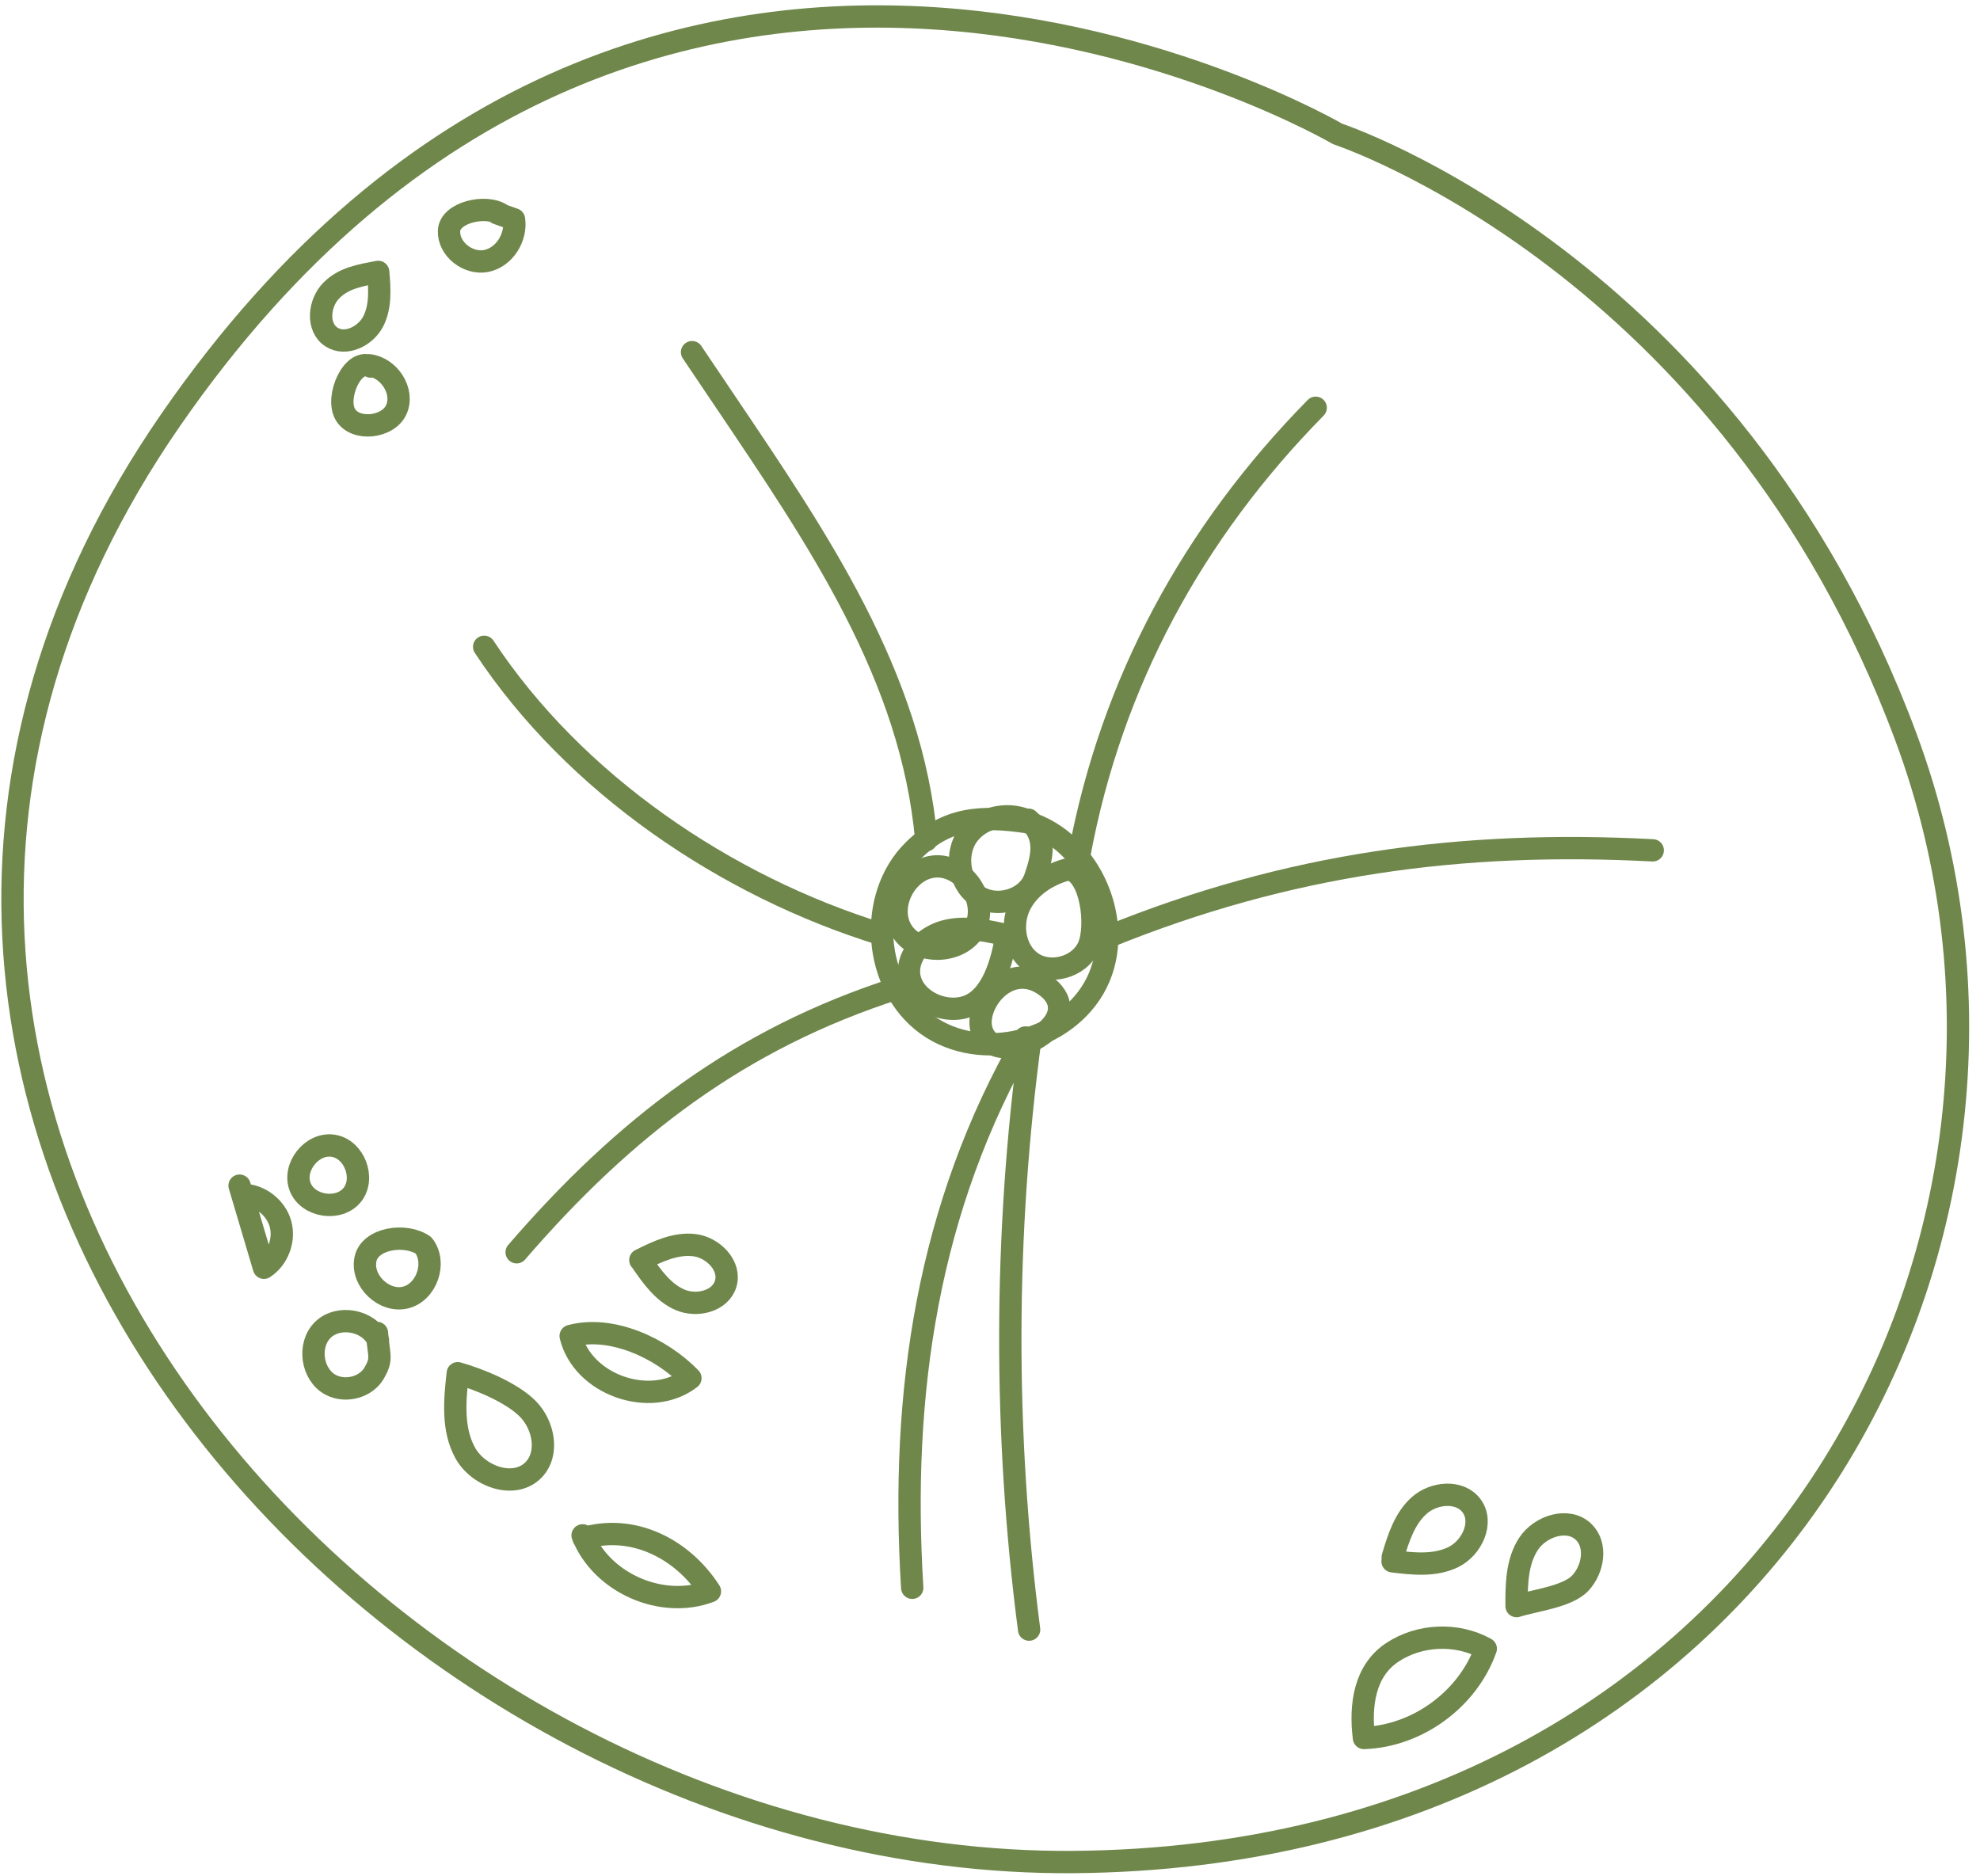
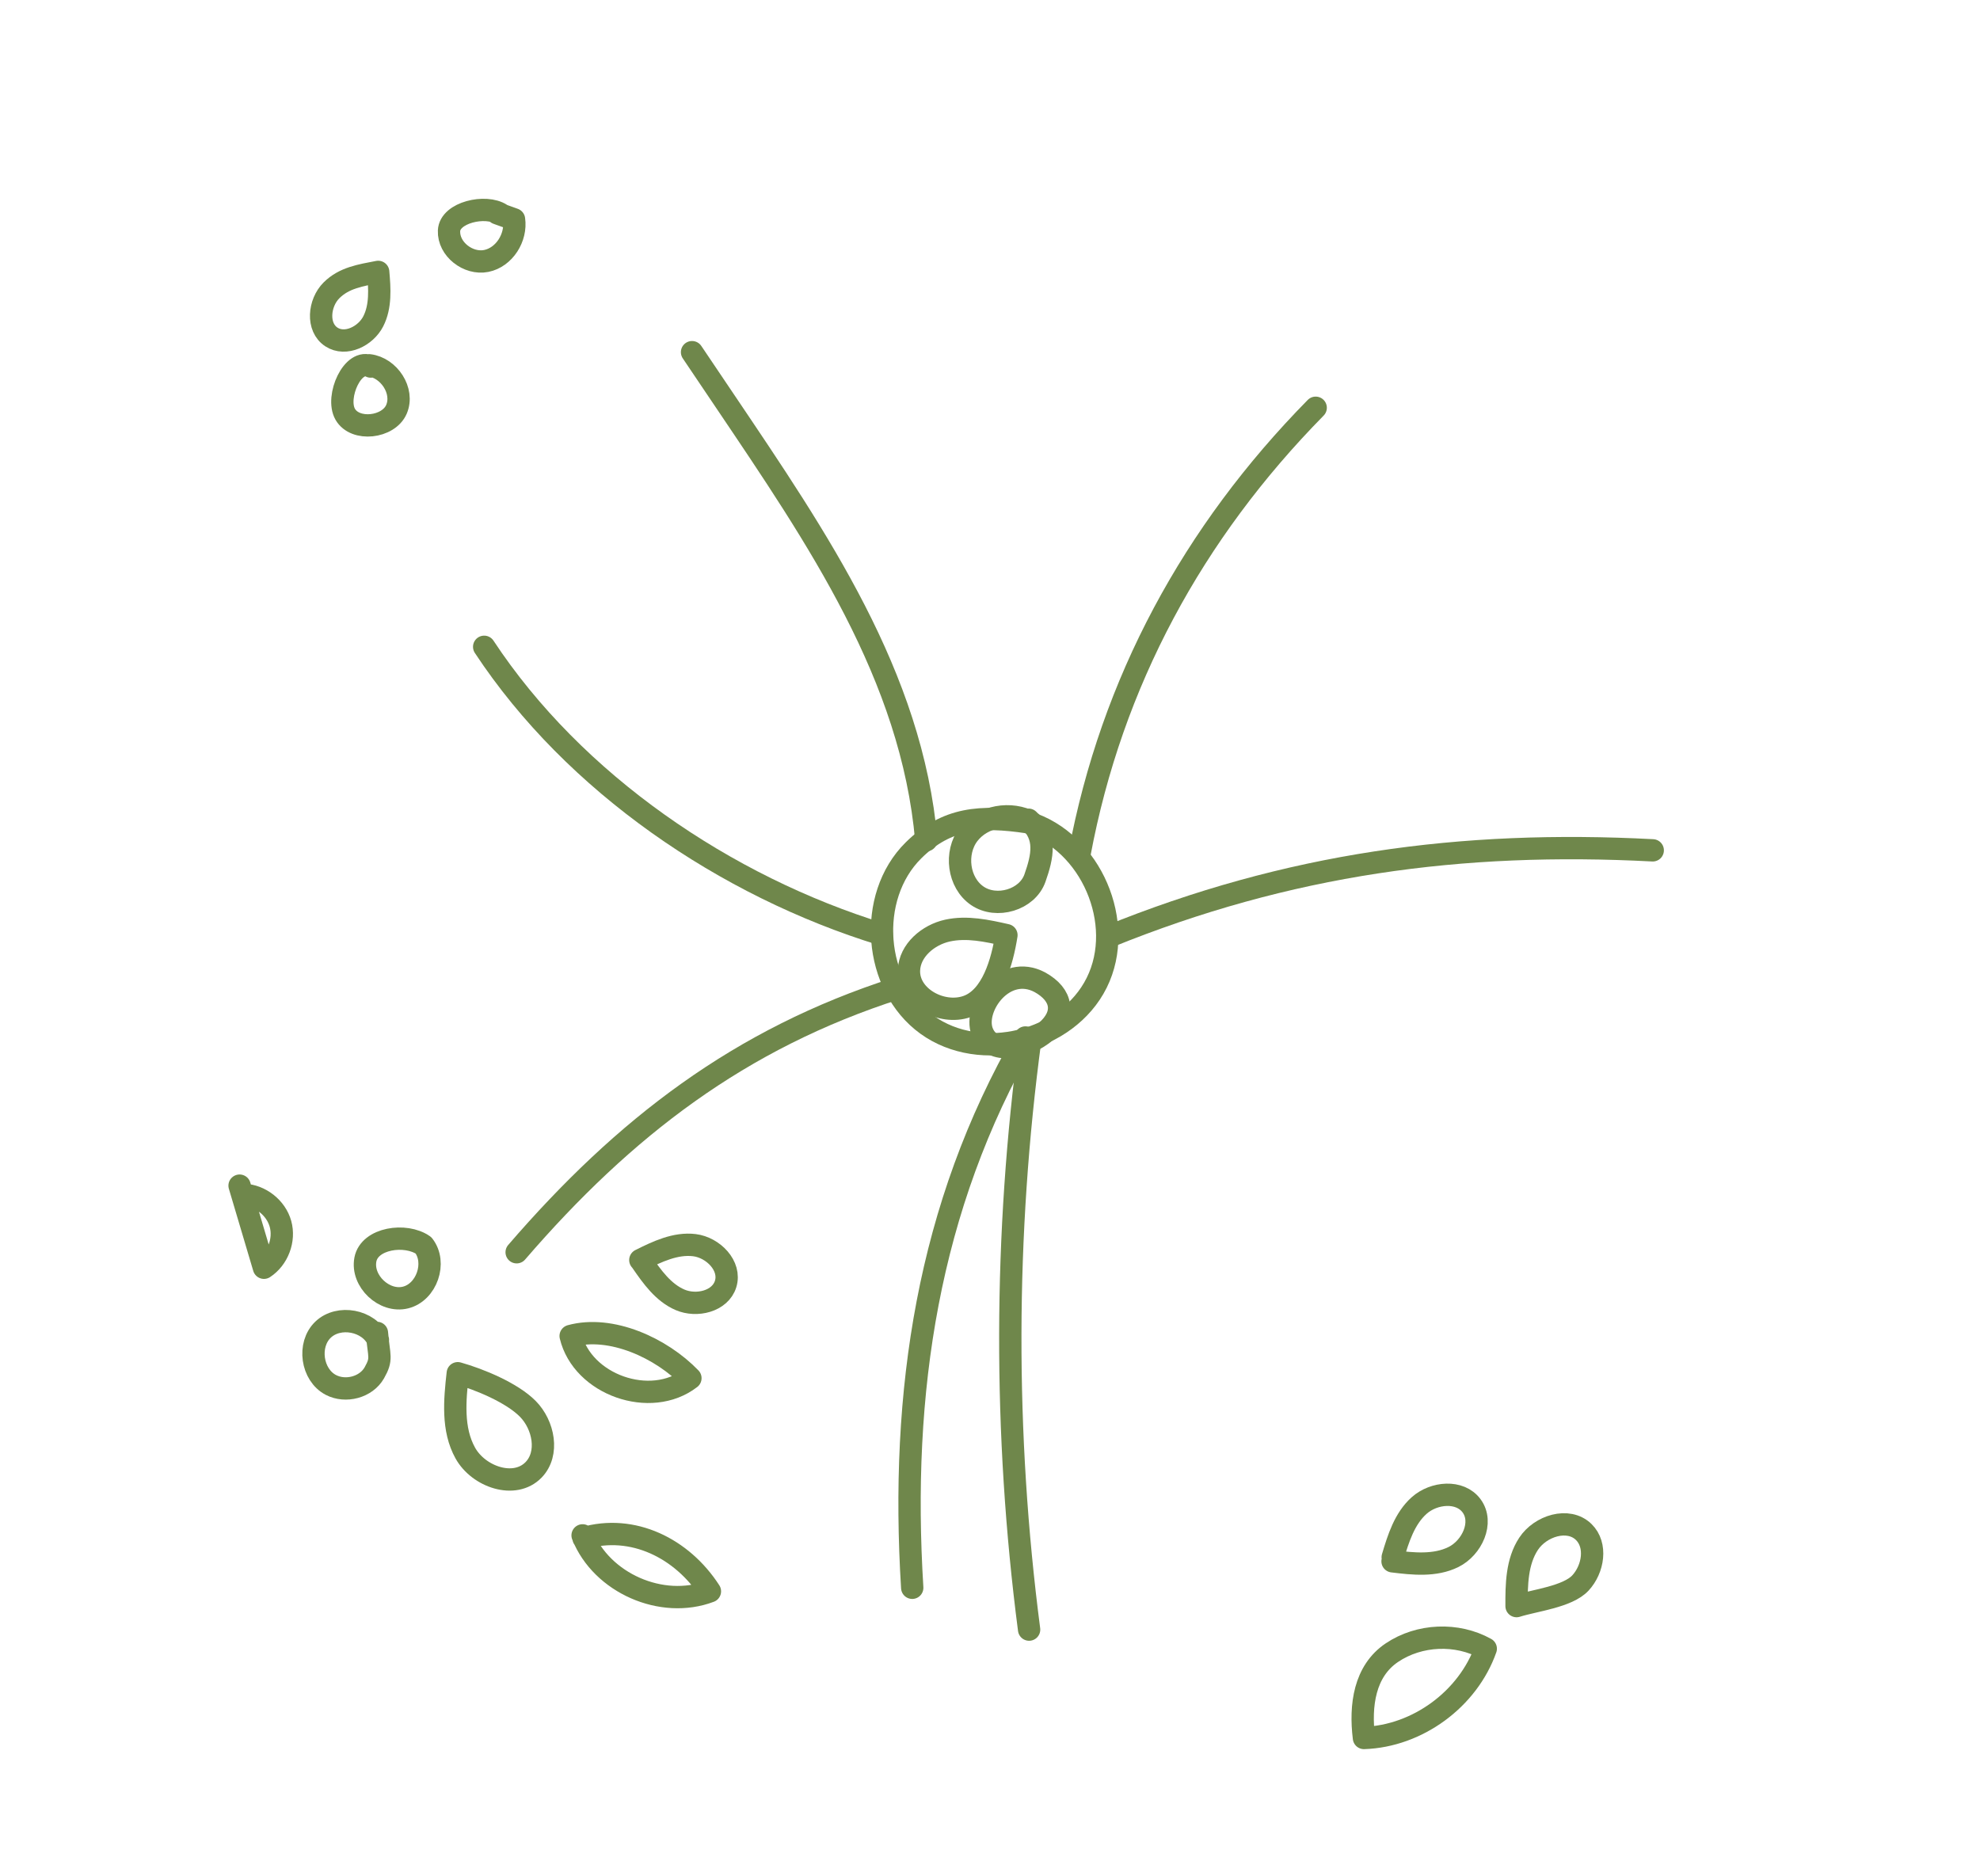
<svg xmlns="http://www.w3.org/2000/svg" width="172" height="163" viewBox="0 0 172 163" fill="none">
  <path d="M89.248 71.433C85.222 70.837 82.252 71.016 79.357 73.877C75.26 77.926 75.853 85.649 80.522 89.024C85.191 92.398 92.711 90.541 95.271 85.38C97.831 80.219 94.759 73.108 89.248 71.433Z" stroke="#6F874B" stroke-width="1.939" stroke-miterlimit="10" stroke-linecap="round" stroke-linejoin="round" />
  <path d="M89.583 71.44C87.819 70.468 85.359 70.886 84.135 72.485C82.912 74.086 83.236 76.696 84.901 77.83C86.566 78.964 89.234 78.188 89.904 76.288C90.574 74.388 90.949 72.65 89.34 71.215" stroke="#6F874B" stroke-width="1.939" stroke-miterlimit="10" stroke-linecap="round" stroke-linejoin="round" />
-   <path d="M92.842 75.508C91.08 75.95 89.397 77.013 88.596 78.644C87.796 80.274 88.101 82.487 89.559 83.571C91.147 84.751 93.758 84.06 94.556 82.25C95.354 80.441 94.783 75.885 92.842 75.508Z" stroke="#6F874B" stroke-width="1.939" stroke-miterlimit="10" stroke-linecap="round" stroke-linejoin="round" />
  <path d="M90.333 85.338C92.314 86.436 92.584 88.144 90.861 89.615C89.139 91.086 86.087 91.752 85.313 89.624C84.539 87.496 87.251 83.699 90.333 85.338Z" stroke="#6F874B" stroke-width="1.939" stroke-miterlimit="10" stroke-linecap="round" stroke-linejoin="round" />
  <path d="M87.427 81.244C85.745 80.863 83.996 80.479 82.312 80.848C80.627 81.218 79.025 82.57 78.961 84.294C78.874 86.624 81.795 88.215 83.997 87.449C86.199 86.684 87.064 83.547 87.427 81.244Z" stroke="#6F874B" stroke-width="1.939" stroke-miterlimit="10" stroke-linecap="round" stroke-linejoin="round" />
-   <path d="M81.336 75.272C83.889 75.19 85.888 78.4 84.686 80.654C83.486 82.909 79.707 83.041 78.351 80.876C76.996 78.711 78.765 75.369 81.318 75.272" stroke="#6F874B" stroke-width="1.939" stroke-miterlimit="10" stroke-linecap="round" stroke-linejoin="round" />
  <path d="M89.507 90.25C87.22 107.257 87.183 124.564 89.397 141.581" stroke="#6F874B" stroke-width="1.939" stroke-miterlimit="10" stroke-linecap="round" stroke-linejoin="round" />
  <path d="M89.077 90.137C80.589 104.87 78.191 120.976 79.244 137.947" stroke="#6F874B" stroke-width="1.939" stroke-miterlimit="10" stroke-linecap="round" stroke-linejoin="round" />
  <path d="M77.899 85.874C64.279 90.241 54.22 97.964 44.881 108.796" stroke="#6F874B" stroke-width="1.939" stroke-miterlimit="10" stroke-linecap="round" stroke-linejoin="round" />
  <path d="M96.258 81.394C111.9 75.041 126.959 73.004 143.571 73.877" stroke="#6F874B" stroke-width="1.939" stroke-miterlimit="10" stroke-linecap="round" stroke-linejoin="round" />
  <path d="M93.777 74.173C96.568 59.254 103.648 46.248 114.292 35.426" stroke="#6F874B" stroke-width="1.939" stroke-miterlimit="10" stroke-linecap="round" stroke-linejoin="round" />
  <path d="M60.117 30.596C61.074 32.016 62.031 33.436 62.987 34.856C71.004 46.755 79.21 58.706 80.466 72.999" stroke="#6F874B" stroke-width="1.939" stroke-miterlimit="10" stroke-linecap="round" stroke-linejoin="round" />
  <path d="M42.059 56.194C49.877 68.05 63.021 77 76.595 81.176" stroke="#6F874B" stroke-width="1.939" stroke-miterlimit="10" stroke-linecap="round" stroke-linejoin="round" />
  <path d="M43.529 18.618C42.19 17.744 39.074 18.451 39.006 20.049C38.938 21.645 40.673 22.986 42.24 22.672C43.808 22.356 44.883 20.636 44.652 19.054C44.168 18.881 43.684 18.706 43.2 18.533" stroke="#6F874B" stroke-width="1.939" stroke-miterlimit="10" stroke-linecap="round" stroke-linejoin="round" />
  <path d="M32.208 31.847C30.669 31.034 29.125 34.48 29.989 35.991C30.854 37.501 33.755 37.161 34.44 35.562C35.126 33.962 33.795 31.943 32.067 31.735" stroke="#6F874B" stroke-width="1.939" stroke-miterlimit="10" stroke-linecap="round" stroke-linejoin="round" />
  <path d="M32.852 23.622C31.332 23.916 29.893 24.129 28.796 25.224C27.7 26.318 27.494 28.433 28.792 29.278C30.015 30.073 31.761 29.215 32.425 27.916C33.089 26.617 32.979 25.075 32.852 23.622Z" stroke="#6F874B" stroke-width="1.939" stroke-miterlimit="10" stroke-linecap="round" stroke-linejoin="round" />
  <path d="M20.812 103.009C21.518 105.387 22.224 107.764 22.93 110.142C24.145 109.347 24.754 107.728 24.364 106.329C23.974 104.929 22.615 103.86 21.163 103.808" stroke="#6F874B" stroke-width="1.939" stroke-miterlimit="10" stroke-linecap="round" stroke-linejoin="round" />
-   <path d="M28.907 99.539C27.086 99.281 25.403 101.414 26.078 103.125C26.751 104.836 29.437 105.248 30.594 103.819C31.75 102.389 30.786 99.85 28.973 99.548" stroke="#6F874B" stroke-width="1.939" stroke-miterlimit="10" stroke-linecap="round" stroke-linejoin="round" />
  <path d="M32.829 116.411C32.027 114.704 29.425 114.218 28.063 115.522C26.7 116.826 27.07 119.447 28.74 120.322C30.019 120.992 31.801 120.53 32.515 119.274C33.228 118.019 32.918 117.89 32.744 115.802" stroke="#6F874B" stroke-width="1.939" stroke-miterlimit="10" stroke-linecap="round" stroke-linejoin="round" />
  <path d="M36.788 108.195C37.961 109.688 37.068 112.278 35.223 112.73C33.379 113.182 31.389 111.299 31.74 109.433C32.09 107.567 35.233 107.105 36.788 108.195Z" stroke="#6F874B" stroke-width="1.939" stroke-miterlimit="10" stroke-linecap="round" stroke-linejoin="round" />
  <path d="M50.609 133.393C52.265 137.537 57.497 139.837 61.67 138.254C59.256 134.514 54.963 132.381 50.691 133.637" stroke="#6F874B" stroke-width="1.939" stroke-miterlimit="10" stroke-linecap="round" stroke-linejoin="round" />
  <path d="M55.753 109.637C56.649 110.936 57.619 112.299 59.068 112.926C60.517 113.553 62.565 113.062 63.033 111.556C63.523 109.982 61.956 108.378 60.319 108.179C58.683 107.981 57.099 108.738 55.625 109.473" stroke="#6F874B" stroke-width="1.939" stroke-miterlimit="10" stroke-linecap="round" stroke-linejoin="round" />
  <path d="M49.572 116.07C50.586 120.316 56.524 122.409 59.975 119.735C57.447 117.113 53.087 115.11 49.572 116.07Z" stroke="#6F874B" stroke-width="1.939" stroke-miterlimit="10" stroke-linecap="round" stroke-linejoin="round" />
  <path d="M39.766 119.306C39.502 121.654 39.271 124.18 40.422 126.245C41.573 128.31 44.702 129.398 46.349 127.703C47.721 126.292 47.233 123.8 45.85 122.4C44.465 121 41.66 119.839 39.766 119.306Z" stroke="#6F874B" stroke-width="1.939" stroke-miterlimit="10" stroke-linecap="round" stroke-linejoin="round" />
  <path d="M118.484 150.996C123.129 150.843 127.521 147.621 129.066 143.238C126.564 141.844 123.285 141.983 120.911 143.584C118.536 145.183 118.132 148.155 118.484 150.996Z" stroke="#6F874B" stroke-width="1.939" stroke-miterlimit="10" stroke-linecap="round" stroke-linejoin="round" />
  <path d="M131.741 139.538C133.306 139.042 136.173 138.733 137.289 137.53C138.406 136.326 138.749 134.238 137.571 133.095C136.232 131.796 133.809 132.57 132.784 134.128C131.759 135.686 131.733 137.675 131.741 139.538Z" stroke="#6F874B" stroke-width="1.939" stroke-miterlimit="10" stroke-linecap="round" stroke-linejoin="round" />
  <path d="M120.969 135.647C122.75 135.868 124.65 136.07 126.259 135.275C127.868 134.479 128.9 132.27 127.835 130.826C126.822 129.451 124.561 129.658 123.286 130.795C122.011 131.931 121.47 133.656 120.983 135.294" stroke="#6F874B" stroke-width="1.939" stroke-miterlimit="10" stroke-linecap="round" stroke-linejoin="round" />
-   <path d="M116.205 11.64C116.205 11.64 56.248 -23.456 14.816 36.499C-26.616 96.455 33.339 162.261 93.295 161.773C153.252 161.285 181.908 107.933 165.539 63.968C150.218 22.824 116.205 11.64 116.205 11.64Z" stroke="#6F874B" stroke-width="1.939" stroke-miterlimit="10" stroke-linecap="round" stroke-linejoin="round" />
</svg>